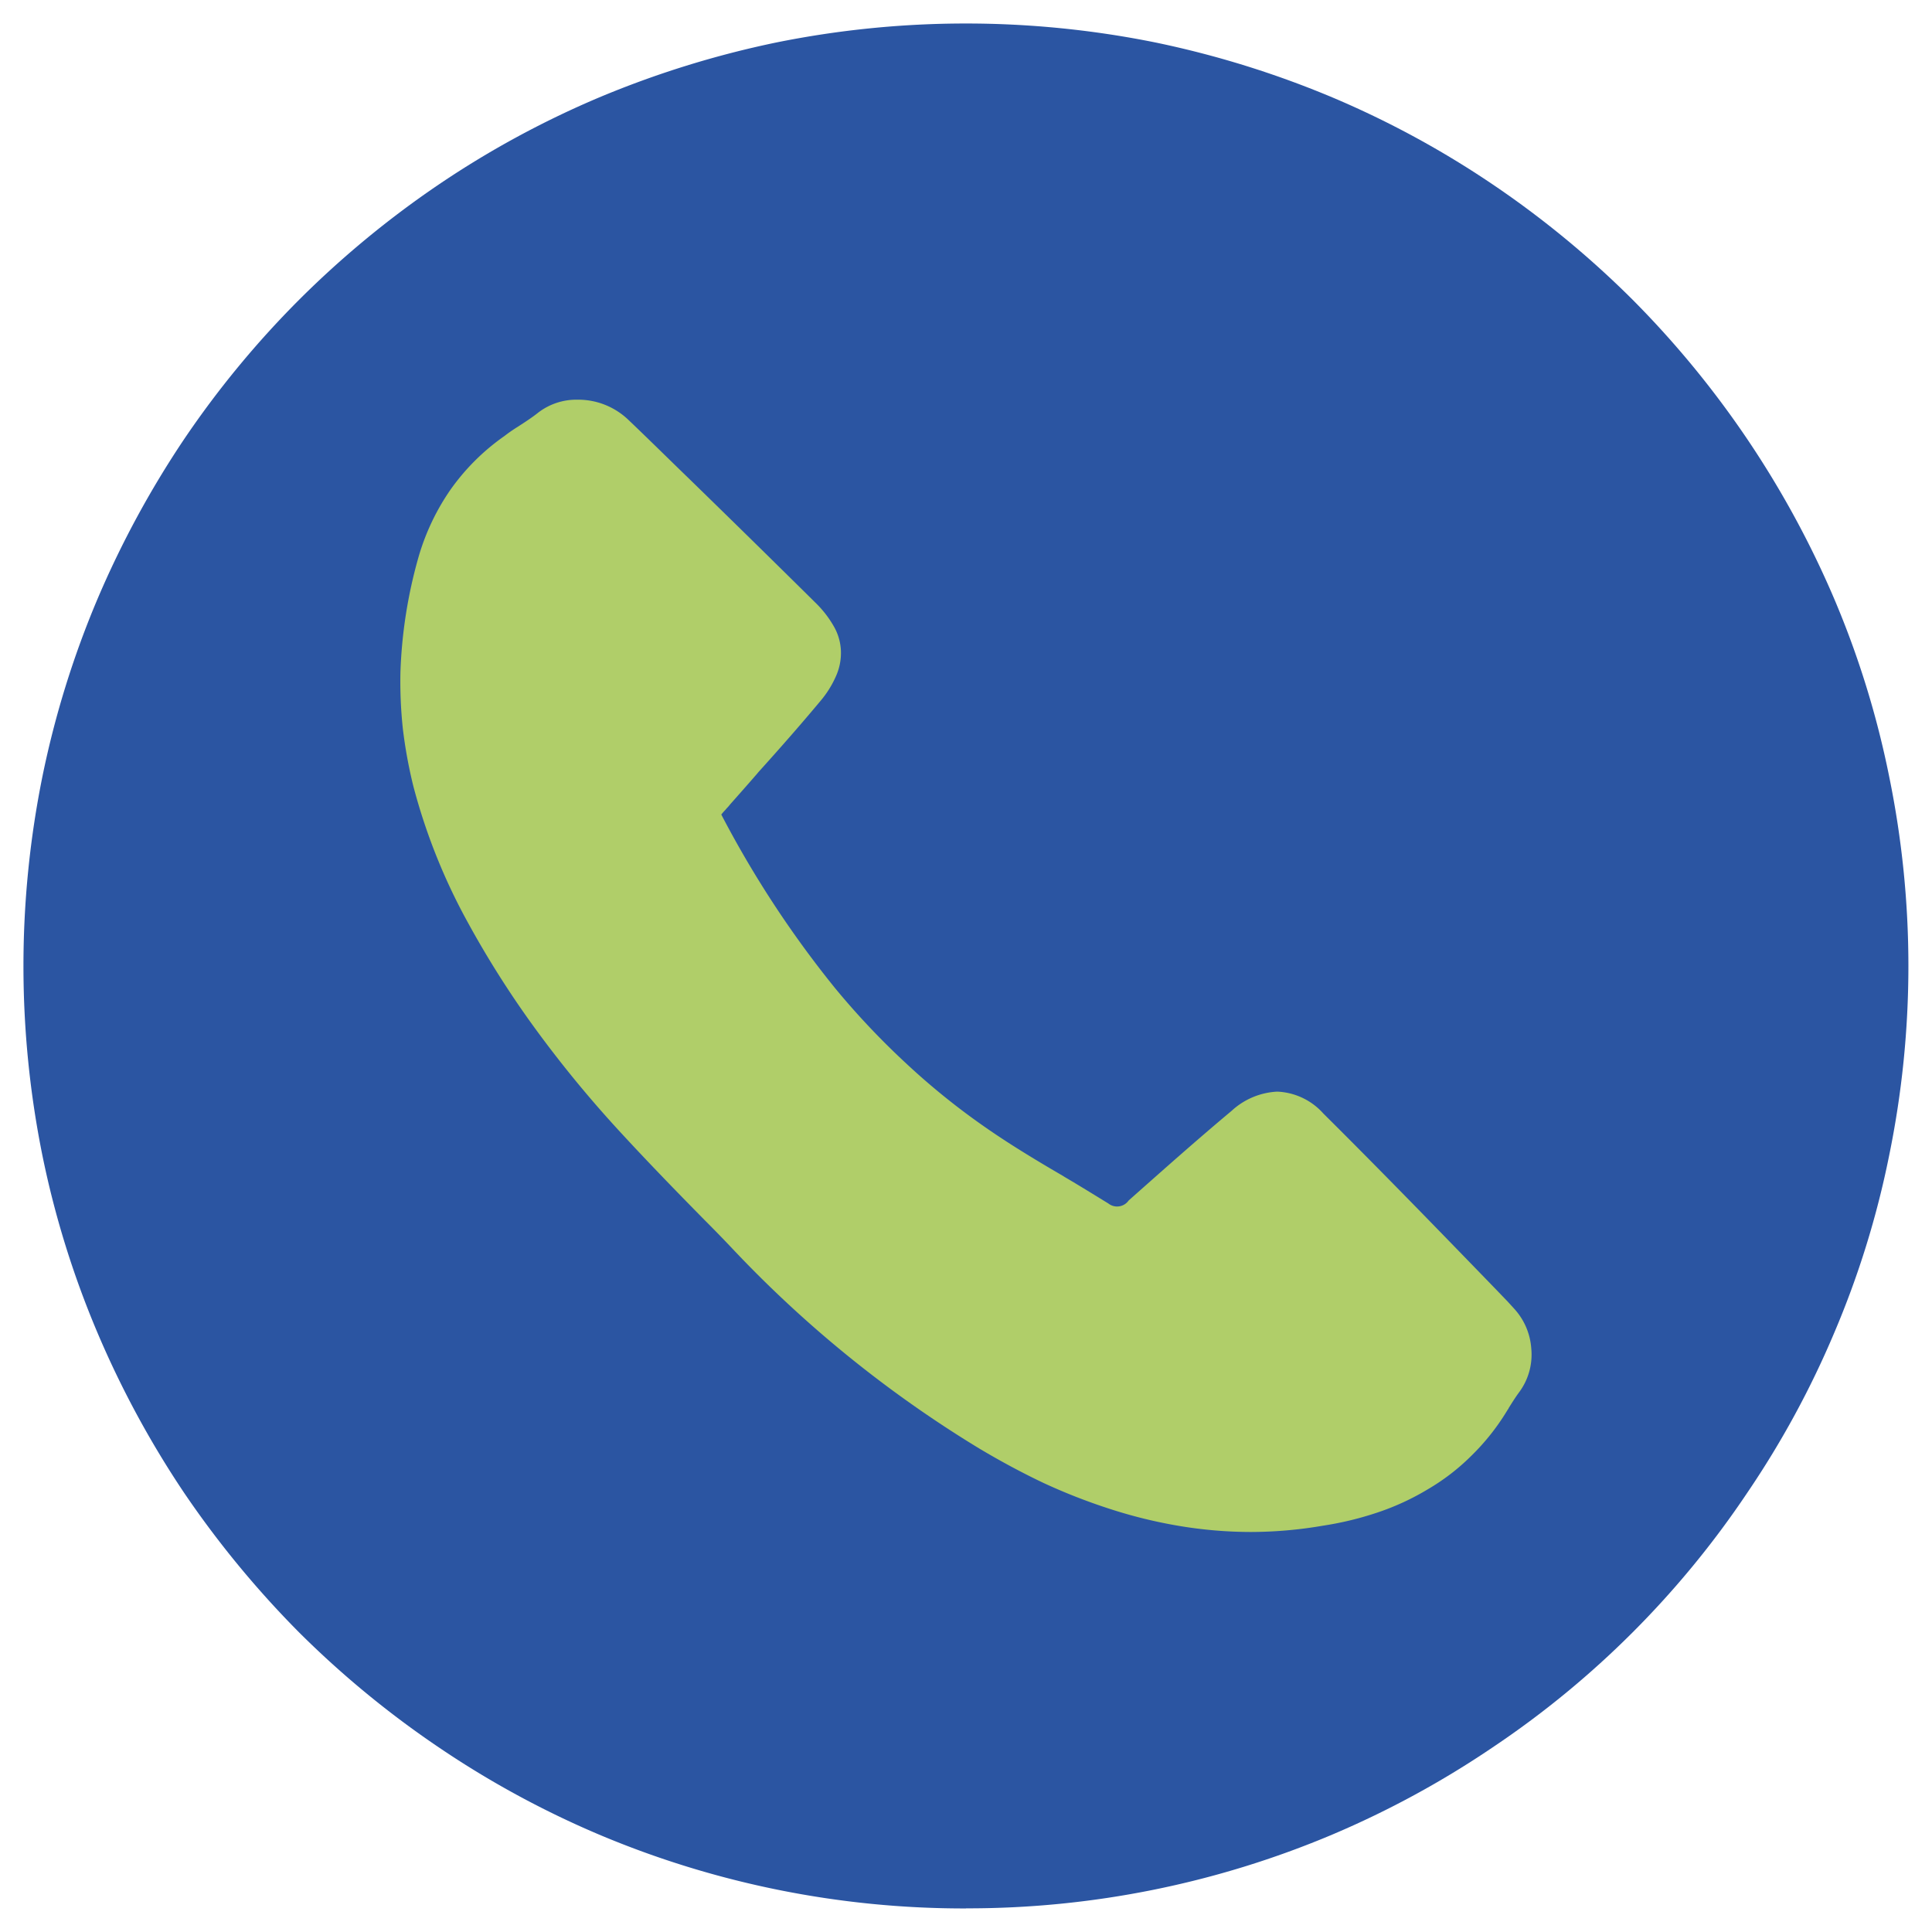
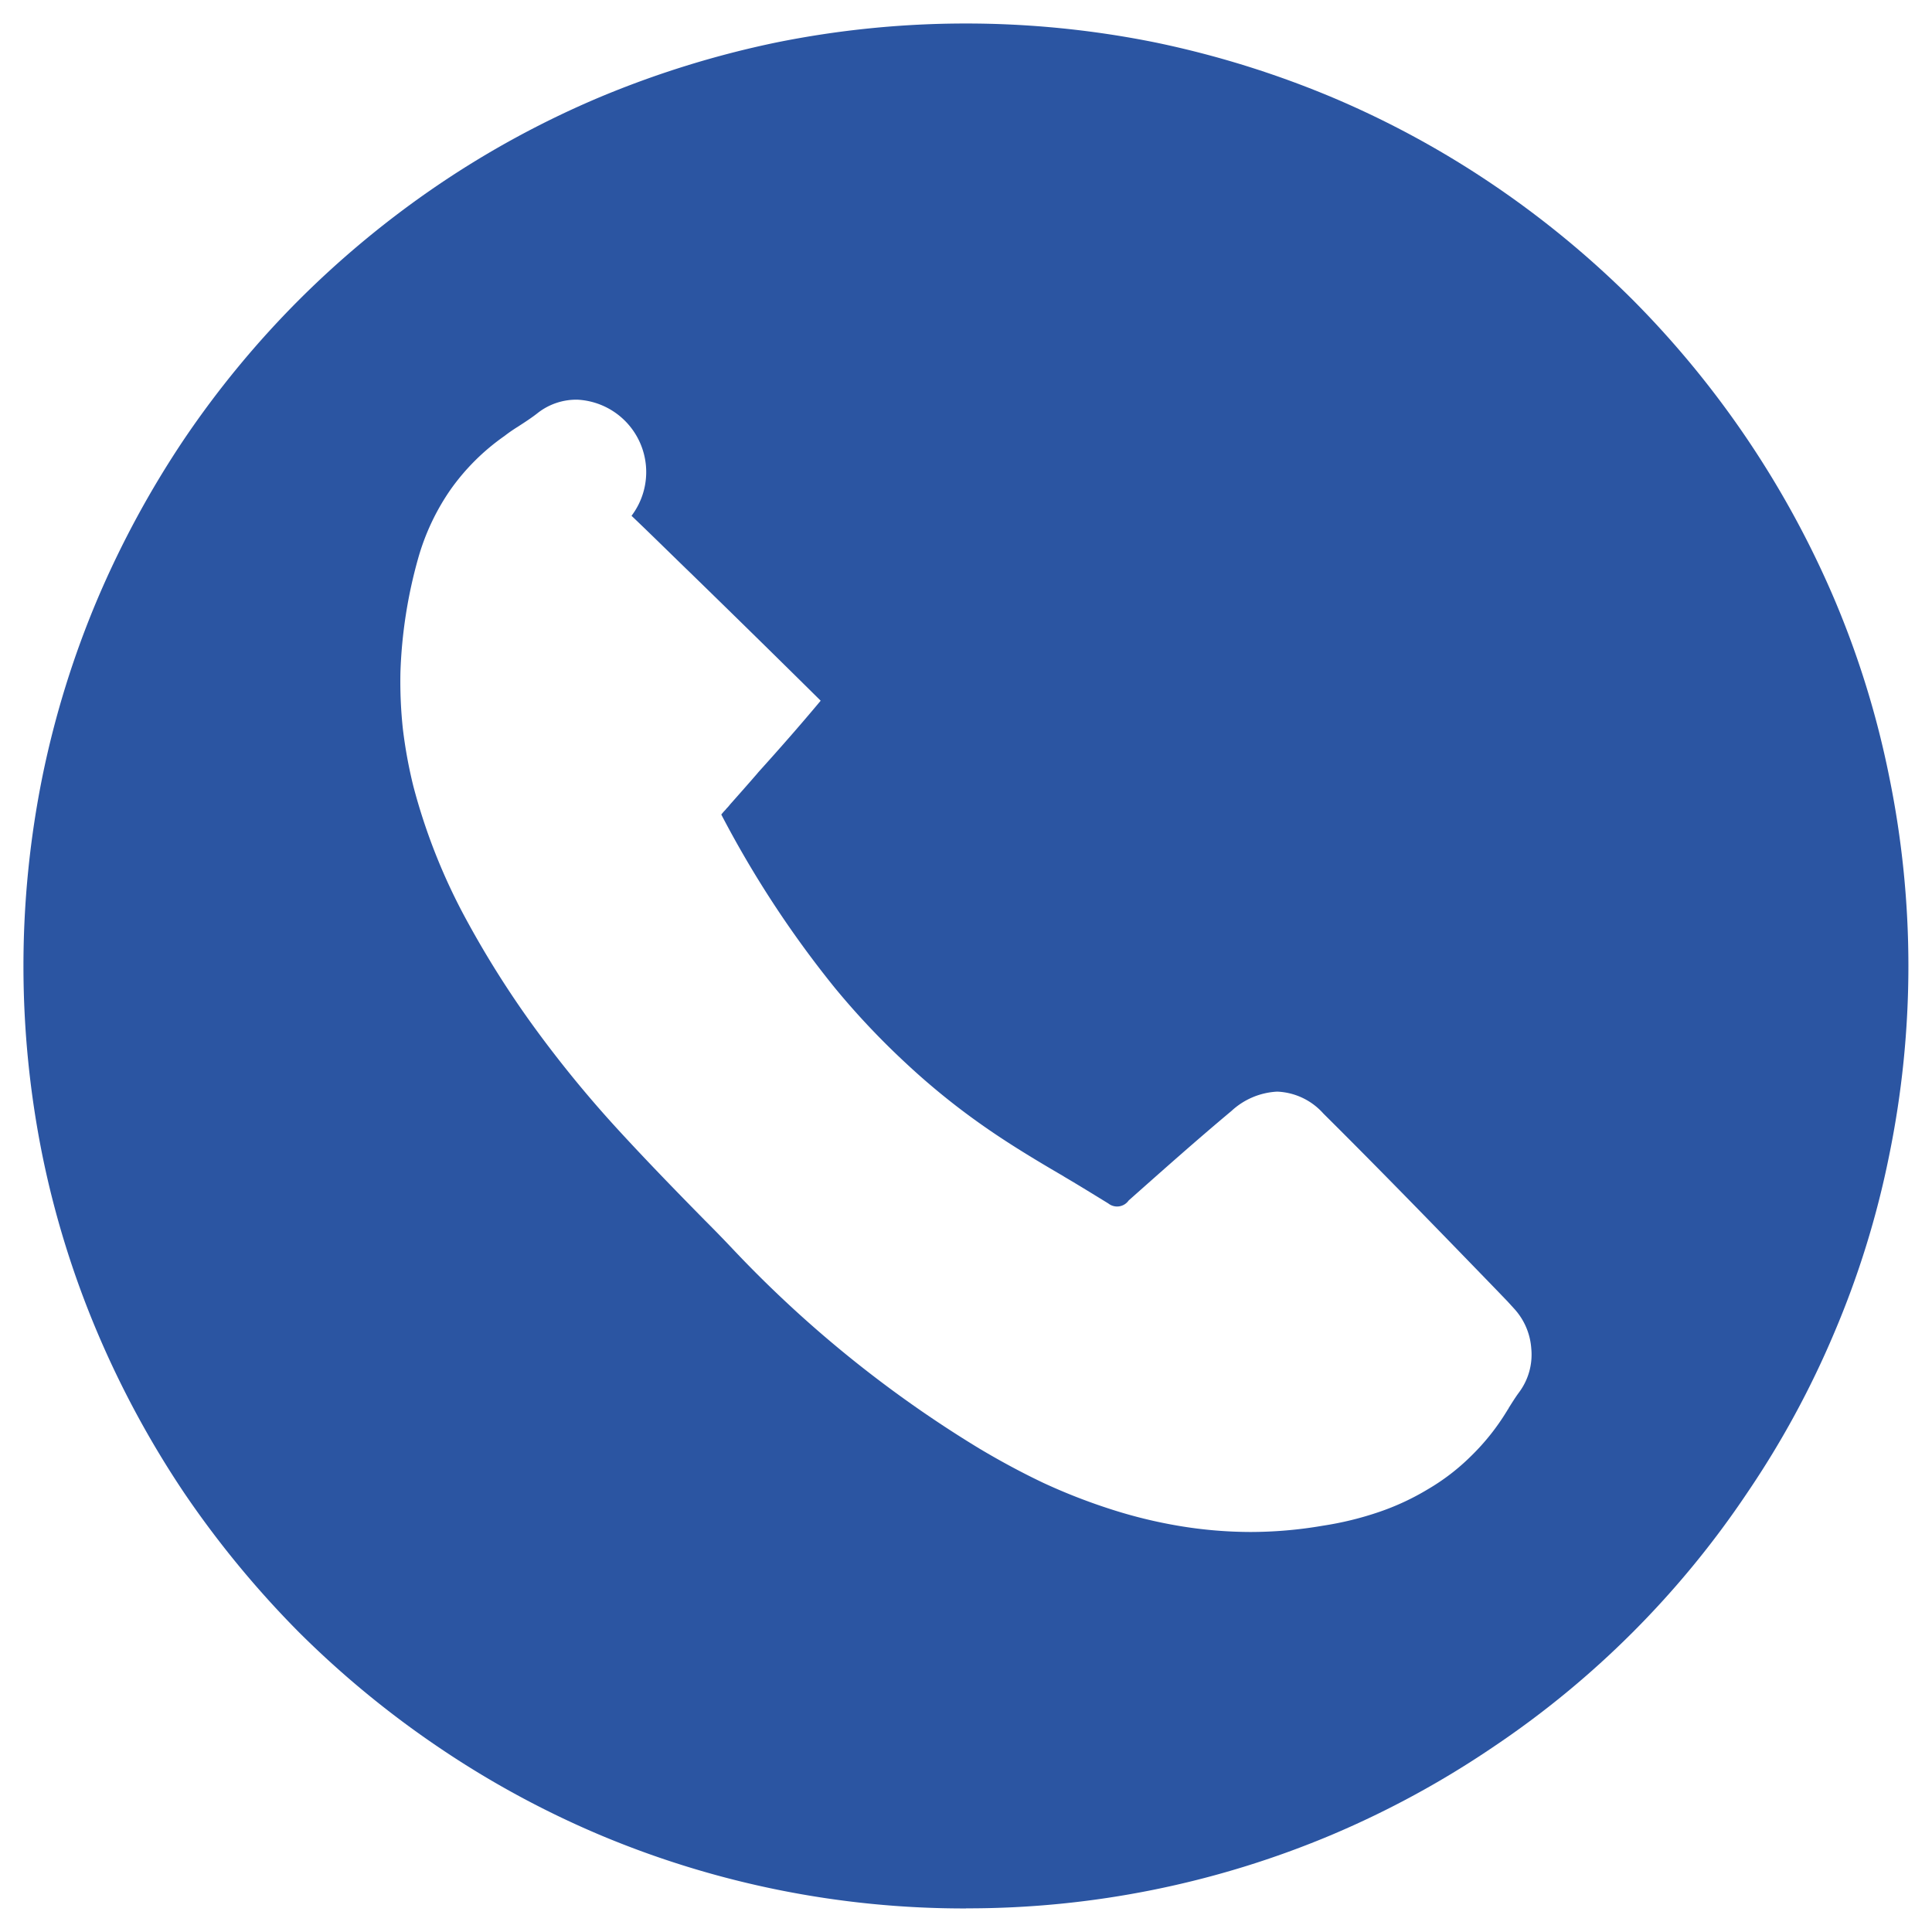
<svg xmlns="http://www.w3.org/2000/svg" width="41" height="41" viewBox="0 0 41 41">
  <g id="Group_29458" data-name="Group 29458" transform="translate(-404.502 -3974.5)">
    <g id="Group_29456" data-name="Group 29456" transform="translate(408.131 3978.964)">
-       <ellipse id="Ellipse_884" data-name="Ellipse 884" cx="17" cy="17.5" rx="17" ry="17.5" transform="translate(-0.13 -0.964)" fill="#b0ce69" />
-     </g>
-     <path id="Subtraction_2" data-name="Subtraction 2" d="M17188,18374a19.927,19.927,0,0,1-7.791-1.57,19.911,19.911,0,0,1-3.395-1.848,20.327,20.327,0,0,1-2.961-2.436,20.73,20.73,0,0,1-2.443-2.965,20.329,20.329,0,0,1-1.84-3.4,19.729,19.729,0,0,1-1.166-3.75,20.29,20.29,0,0,1,0-8.061,19.873,19.873,0,0,1,1.166-3.756,20.429,20.429,0,0,1,1.84-3.395,20.173,20.173,0,0,1,2.443-2.961,20.38,20.38,0,0,1,2.961-2.443,19.891,19.891,0,0,1,3.395-1.844,20.491,20.491,0,0,1,3.76-1.168,20.29,20.29,0,0,1,8.061,0,20.406,20.406,0,0,1,3.756,1.168,19.891,19.891,0,0,1,3.395,1.844,20.307,20.307,0,0,1,2.965,2.443,20.3,20.3,0,0,1,4.283,6.355,19.445,19.445,0,0,1,1.162,3.756,20.006,20.006,0,0,1,0,8.061,19.306,19.306,0,0,1-1.162,3.75,19.552,19.552,0,0,1-1.848,3.4,19.668,19.668,0,0,1-5.4,5.4,19.911,19.911,0,0,1-3.395,1.848,19.888,19.888,0,0,1-7.785,1.57Zm-8.244-32.018a1.33,1.33,0,0,0-.828.271c-.139.111-.289.207-.432.3a3.324,3.324,0,0,0-.289.2,4.7,4.7,0,0,0-1.145,1.139,4.888,4.888,0,0,0-.689,1.467,10.134,10.134,0,0,0-.373,2.4,9.414,9.414,0,0,0,.051,1.205,10.044,10.044,0,0,0,.221,1.213,12.64,12.64,0,0,0,1.047,2.693,20.577,20.577,0,0,0,1.531,2.445,24.779,24.779,0,0,0,1.723,2.109c.617.674,1.26,1.336,1.885,1.971h0c.2.2.395.4.594.611a25.108,25.108,0,0,0,5.229,4.232c.461.275.924.523,1.369.734a12.441,12.441,0,0,0,1.416.553,10.212,10.212,0,0,0,1.457.357,9.287,9.287,0,0,0,1.516.129,9.09,9.09,0,0,0,1.535-.133,6.88,6.88,0,0,0,1.186-.289,5.326,5.326,0,0,0,1.049-.488,4.573,4.573,0,0,0,.91-.7,4.845,4.845,0,0,0,.758-.951.133.133,0,0,0,.018-.031.1.1,0,0,1,.02-.023v-.01c.072-.113.146-.234.225-.34a1.338,1.338,0,0,0,.258-.928,1.393,1.393,0,0,0-.367-.85l-.135-.148-.252-.262c-1.189-1.227-2.422-2.5-3.658-3.727a1.387,1.387,0,0,0-.979-.465,1.54,1.54,0,0,0-.971.41c-.748.625-1.475,1.273-2.182,1.9a.3.3,0,0,1-.432.063c-.312-.191-.625-.385-.937-.568l-.014-.01c-.543-.316-1.109-.656-1.633-1.02a15,15,0,0,1-1.727-1.393,16.32,16.32,0,0,1-1.494-1.586,22.046,22.046,0,0,1-2.408-3.676,1.133,1.133,0,0,1,.088-.1l.027-.033c.037-.035.059-.068.092-.105.184-.207.367-.414.541-.615l.043-.051h0c.439-.486.891-1,1.318-1.512a2.143,2.143,0,0,0,.33-.533,1.2,1.2,0,0,0,.1-.51,1.127,1.127,0,0,0-.135-.506,2.248,2.248,0,0,0-.367-.492c-.9-.891-1.814-1.787-2.7-2.65l-.014-.014c-.377-.363-.846-.828-1.3-1.26A1.538,1.538,0,0,0,17179.758,18341.982Z" transform="translate(-16763 -14359)" fill="#2b55a2" stroke="rgba(0,0,0,0)" stroke-miterlimit="10" stroke-width="1" />
+       </g>
+     <path id="Subtraction_2" data-name="Subtraction 2" d="M17188,18374a19.927,19.927,0,0,1-7.791-1.57,19.911,19.911,0,0,1-3.395-1.848,20.327,20.327,0,0,1-2.961-2.436,20.73,20.73,0,0,1-2.443-2.965,20.329,20.329,0,0,1-1.84-3.4,19.729,19.729,0,0,1-1.166-3.75,20.29,20.29,0,0,1,0-8.061,19.873,19.873,0,0,1,1.166-3.756,20.429,20.429,0,0,1,1.84-3.395,20.173,20.173,0,0,1,2.443-2.961,20.38,20.38,0,0,1,2.961-2.443,19.891,19.891,0,0,1,3.395-1.844,20.491,20.491,0,0,1,3.76-1.168,20.29,20.29,0,0,1,8.061,0,20.406,20.406,0,0,1,3.756,1.168,19.891,19.891,0,0,1,3.395,1.844,20.307,20.307,0,0,1,2.965,2.443,20.3,20.3,0,0,1,4.283,6.355,19.445,19.445,0,0,1,1.162,3.756,20.006,20.006,0,0,1,0,8.061,19.306,19.306,0,0,1-1.162,3.75,19.552,19.552,0,0,1-1.848,3.4,19.668,19.668,0,0,1-5.4,5.4,19.911,19.911,0,0,1-3.395,1.848,19.888,19.888,0,0,1-7.785,1.57Zm-8.244-32.018a1.33,1.33,0,0,0-.828.271c-.139.111-.289.207-.432.3a3.324,3.324,0,0,0-.289.2,4.7,4.7,0,0,0-1.145,1.139,4.888,4.888,0,0,0-.689,1.467,10.134,10.134,0,0,0-.373,2.4,9.414,9.414,0,0,0,.051,1.205,10.044,10.044,0,0,0,.221,1.213,12.64,12.64,0,0,0,1.047,2.693,20.577,20.577,0,0,0,1.531,2.445,24.779,24.779,0,0,0,1.723,2.109c.617.674,1.26,1.336,1.885,1.971h0c.2.2.395.4.594.611a25.108,25.108,0,0,0,5.229,4.232c.461.275.924.523,1.369.734a12.441,12.441,0,0,0,1.416.553,10.212,10.212,0,0,0,1.457.357,9.287,9.287,0,0,0,1.516.129,9.09,9.09,0,0,0,1.535-.133,6.88,6.88,0,0,0,1.186-.289,5.326,5.326,0,0,0,1.049-.488,4.573,4.573,0,0,0,.91-.7,4.845,4.845,0,0,0,.758-.951.133.133,0,0,0,.018-.031.1.1,0,0,1,.02-.023v-.01c.072-.113.146-.234.225-.34a1.338,1.338,0,0,0,.258-.928,1.393,1.393,0,0,0-.367-.85l-.135-.148-.252-.262c-1.189-1.227-2.422-2.5-3.658-3.727a1.387,1.387,0,0,0-.979-.465,1.54,1.54,0,0,0-.971.41c-.748.625-1.475,1.273-2.182,1.9a.3.3,0,0,1-.432.063c-.312-.191-.625-.385-.937-.568l-.014-.01c-.543-.316-1.109-.656-1.633-1.02a15,15,0,0,1-1.727-1.393,16.32,16.32,0,0,1-1.494-1.586,22.046,22.046,0,0,1-2.408-3.676,1.133,1.133,0,0,1,.088-.1l.027-.033c.037-.035.059-.068.092-.105.184-.207.367-.414.541-.615l.043-.051h0c.439-.486.891-1,1.318-1.512c-.9-.891-1.814-1.787-2.7-2.65l-.014-.014c-.377-.363-.846-.828-1.3-1.26A1.538,1.538,0,0,0,17179.758,18341.982Z" transform="translate(-16763 -14359)" fill="#2b55a2" stroke="rgba(0,0,0,0)" stroke-miterlimit="10" stroke-width="1" />
  </g>
</svg>